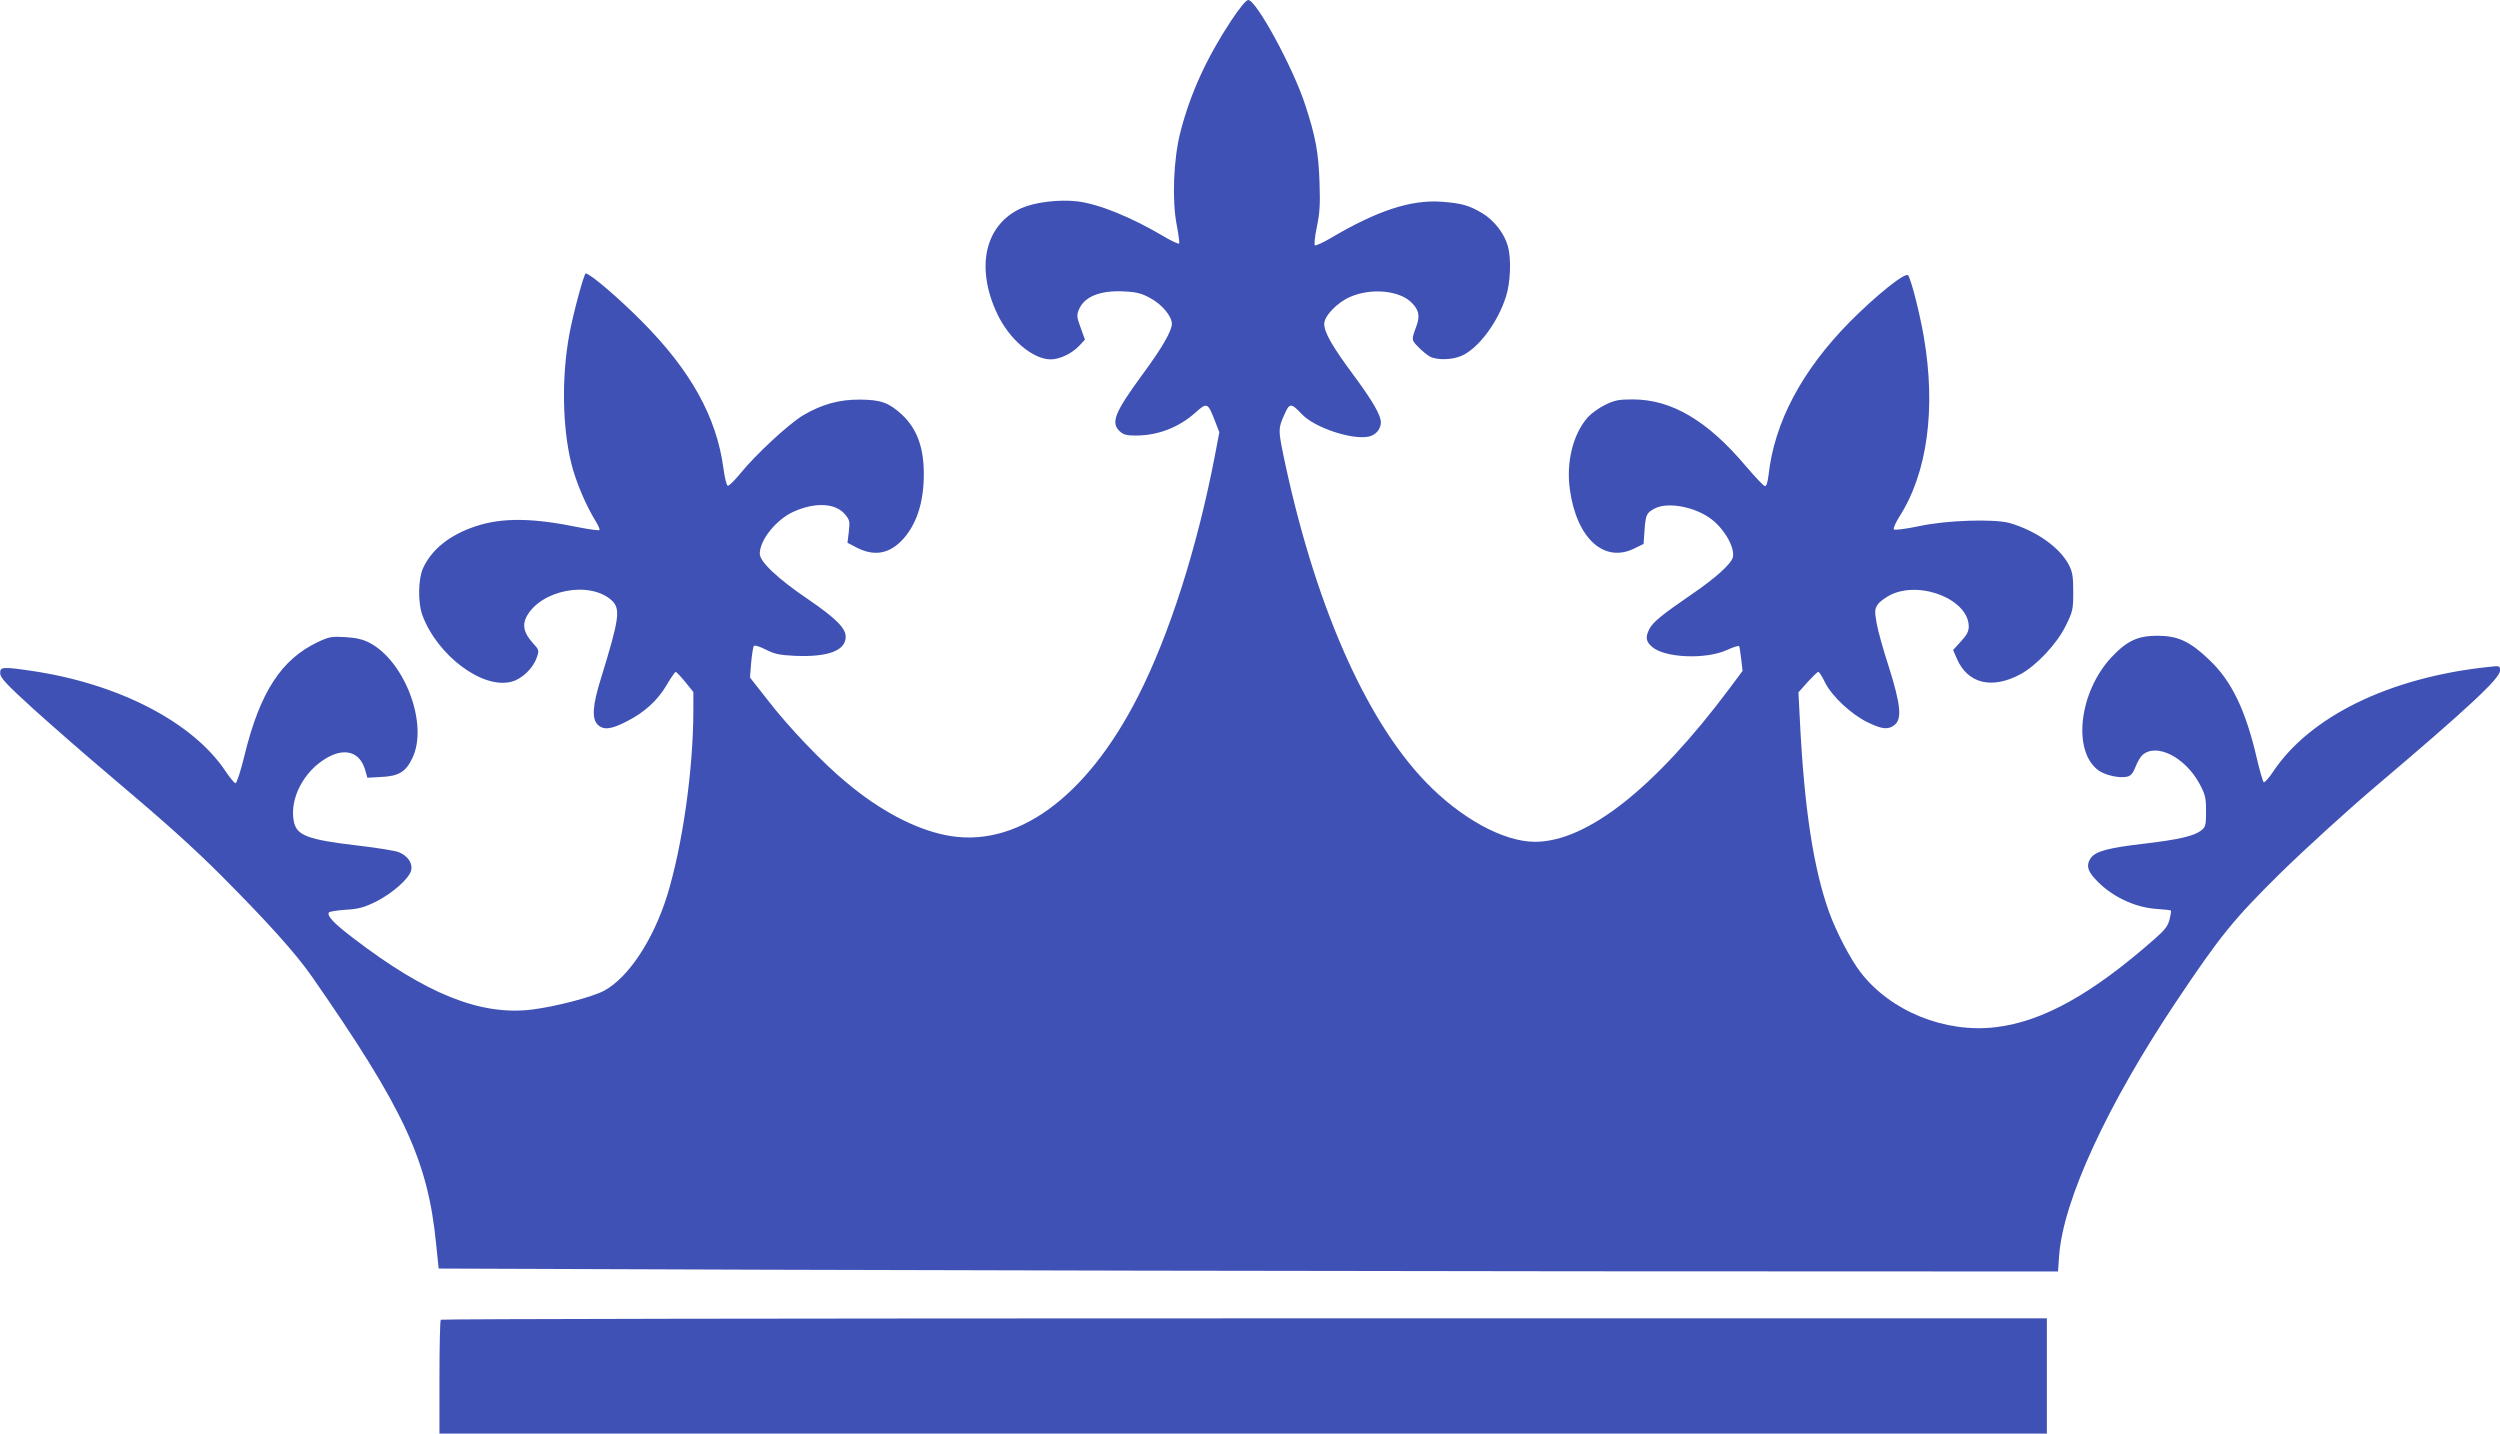
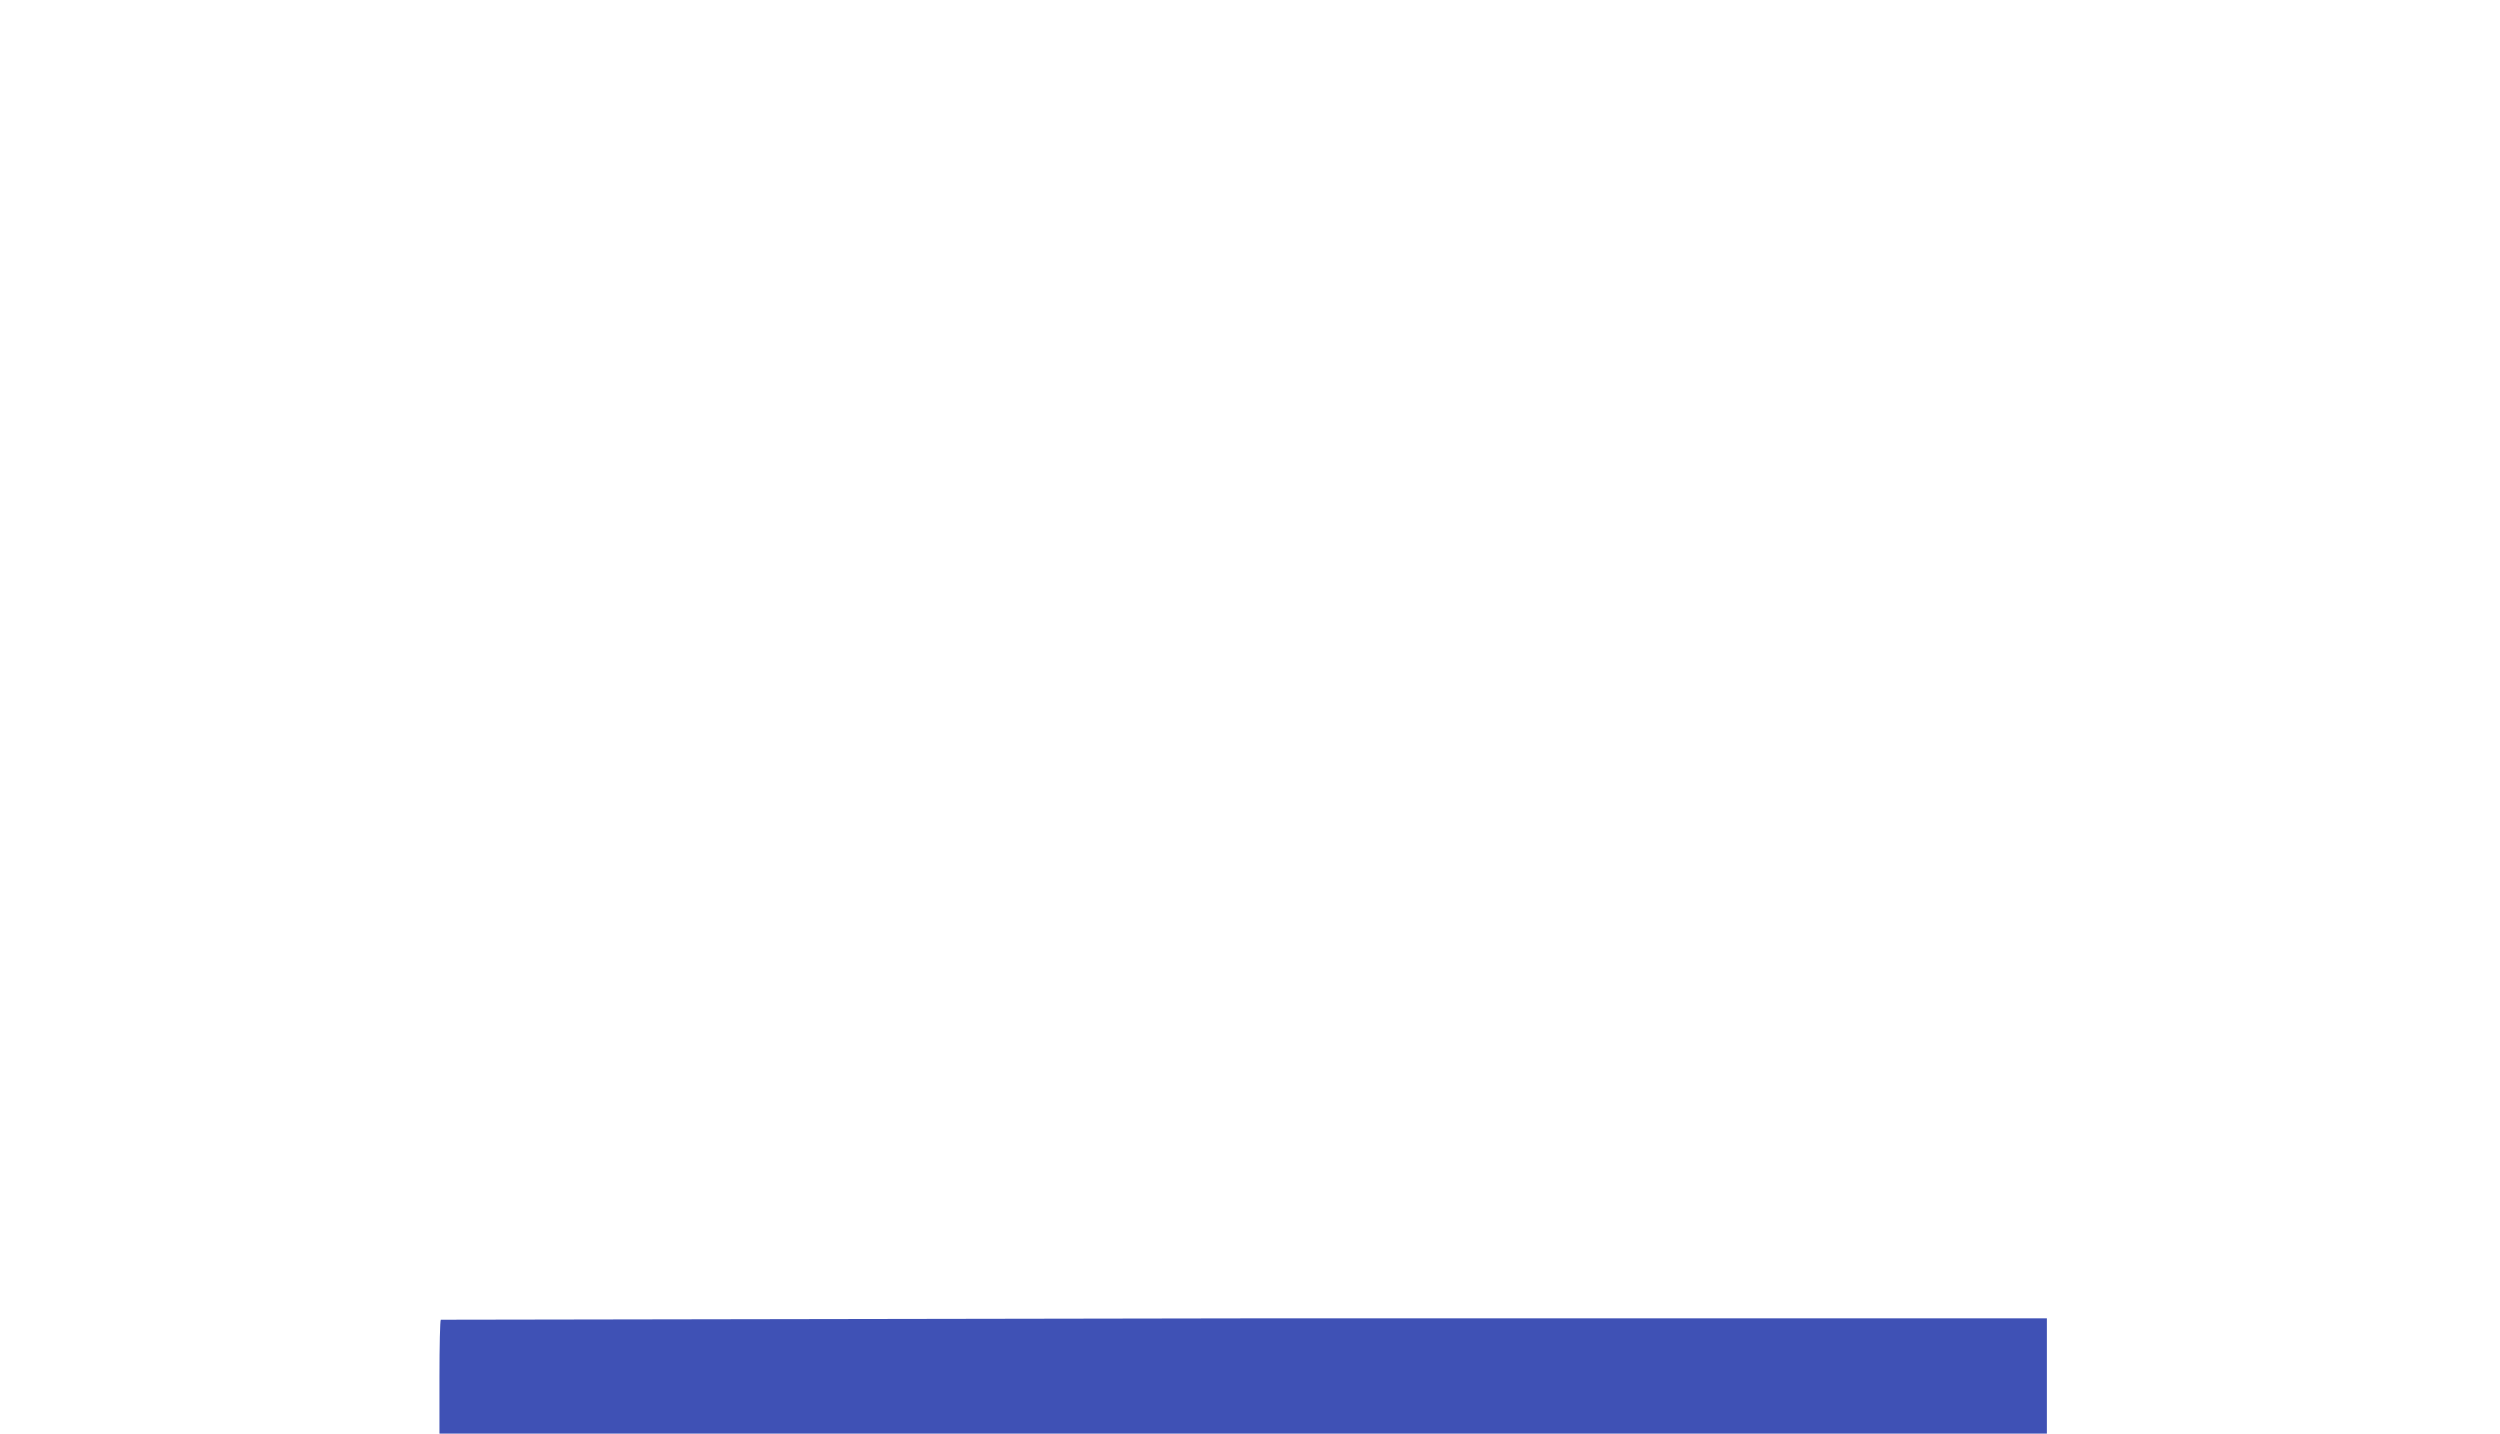
<svg xmlns="http://www.w3.org/2000/svg" version="1.0" width="1280pt" height="734pt" viewBox="0 0 1280 734" preserveAspectRatio="xMidYMid meet">
  <g transform="translate(0,734) scale(0.1,-0.1)" fill="#3f51b5" stroke="none">
-     <path d="M6302 7232 c-123 -187 -207 -369 -258 -567 -36 -138 -44 -351 -19 -478 9 -48 15 -91 12 -94 -4 -3 -37 12 -74 34 -172 102 -335 168 -447 182 -95 11 -217 -4 -287 -35 -186 -84 -236 -302 -123 -541 62 -131 182 -233 274 -233 46 0 108 30 145 69 l30 32 -22 61 c-20 54 -21 64 -9 93 28 67 109 99 230 93 66 -3 91 -10 135 -34 60 -32 111 -93 111 -132 0 -36 -50 -123 -151 -260 -142 -194 -163 -246 -116 -290 19 -18 35 -22 83 -22 113 0 220 42 304 117 60 54 64 52 100 -41 l23 -59 -23 -121 c-90 -468 -232 -915 -393 -1231 -267 -525 -631 -786 -990 -710 -157 33 -331 125 -500 266 -121 99 -301 287 -409 428 l-88 112 6 77 c4 42 10 81 14 85 4 5 32 -4 61 -19 45 -23 70 -28 150 -32 169 -7 259 27 259 98 0 44 -51 95 -193 192 -155 105 -247 192 -247 233 0 71 86 177 175 216 110 49 213 43 261 -14 24 -28 26 -36 20 -89 l-7 -57 50 -26 c89 -45 167 -30 235 45 70 78 106 190 106 333 0 138 -36 233 -113 305 -67 61 -107 75 -212 76 -107 1 -196 -23 -294 -81 -72 -43 -243 -201 -322 -299 -29 -35 -57 -63 -63 -61 -6 2 -16 42 -22 89 -35 263 -168 502 -419 754 -119 120 -265 244 -286 244 -9 0 -65 -208 -84 -312 -40 -217 -36 -474 10 -660 22 -91 75 -217 127 -300 12 -20 20 -39 17 -42 -3 -3 -48 3 -100 13 -240 50 -398 52 -535 6 -132 -44 -223 -117 -268 -214 -25 -56 -27 -174 -4 -239 76 -208 310 -383 458 -342 53 14 109 68 128 123 13 37 13 39 -21 76 -44 49 -54 89 -32 132 72 139 326 188 438 84 45 -43 38 -93 -56 -398 -43 -137 -48 -206 -17 -237 29 -29 68 -25 146 15 92 46 161 108 208 189 21 36 42 66 46 66 3 0 25 -23 48 -51 l42 -52 0 -91 c0 -307 -56 -698 -135 -954 -72 -227 -197 -416 -321 -484 -61 -33 -250 -82 -370 -97 -264 -32 -541 79 -917 367 -98 75 -134 113 -123 130 3 5 42 11 85 14 67 4 93 11 155 41 84 42 171 119 181 160 9 36 -16 74 -61 93 -18 8 -111 23 -206 34 -265 31 -320 52 -334 126 -22 116 52 257 170 324 92 53 168 30 195 -60 l12 -42 72 4 c88 4 125 26 158 96 84 172 -38 498 -221 592 -31 16 -68 25 -122 28 -69 4 -83 2 -140 -25 -188 -89 -297 -257 -376 -580 -19 -79 -40 -143 -46 -143 -6 0 -29 28 -51 61 -167 251 -546 448 -992 514 -150 22 -163 21 -162 -12 0 -23 31 -56 167 -180 92 -83 261 -231 377 -329 310 -262 434 -374 585 -524 240 -241 385 -402 467 -520 472 -679 594 -941 636 -1370 l13 -125 1679 -6 c924 -3 2790 -7 4146 -8 l2466 -1 6 83 c21 282 246 770 598 1297 228 341 294 422 537 662 128 125 342 320 487 443 472 400 635 552 635 591 0 26 0 26 -62 19 -504 -54 -912 -253 -1101 -538 -21 -31 -42 -55 -47 -52 -4 3 -20 58 -35 122 -57 246 -129 397 -244 505 -99 95 -161 123 -266 123 -100 0 -157 -27 -236 -112 -167 -181 -199 -486 -61 -580 37 -24 108 -39 145 -29 17 4 29 19 41 50 9 24 25 51 35 60 71 64 218 -10 292 -146 30 -56 34 -71 34 -141 0 -71 -2 -81 -24 -98 -36 -29 -110 -47 -296 -69 -182 -21 -246 -39 -270 -73 -24 -34 -18 -64 21 -106 79 -88 202 -148 319 -155 36 -2 68 -6 70 -8 2 -2 -1 -23 -7 -46 -8 -33 -24 -54 -77 -100 -320 -282 -572 -422 -811 -451 -261 -32 -540 81 -694 281 -53 69 -124 206 -161 308 -81 226 -128 537 -150 990 l-7 135 47 53 c26 28 50 52 55 52 4 0 20 -24 34 -54 35 -71 136 -165 220 -205 74 -36 105 -38 137 -12 38 31 30 105 -30 296 -29 88 -57 190 -63 226 -10 59 -10 70 6 94 10 15 41 37 69 51 155 72 397 -28 397 -164 0 -24 -10 -44 -40 -76 l-40 -44 19 -44 c55 -128 179 -159 326 -80 81 44 186 155 231 247 37 75 39 84 39 174 0 81 -4 103 -23 140 -48 90 -167 173 -302 213 -79 22 -323 15 -465 -16 -66 -14 -124 -21 -128 -17 -5 5 8 34 28 66 143 223 188 553 125 920 -20 117 -63 288 -80 315 -12 20 -162 -100 -300 -239 -245 -249 -385 -513 -415 -783 -4 -35 -11 -58 -18 -57 -7 0 -50 46 -97 101 -197 234 -381 343 -580 343 -73 0 -93 -4 -142 -28 -31 -15 -71 -44 -89 -64 -76 -87 -111 -230 -91 -371 35 -250 177 -378 332 -299 l45 22 5 70 c6 81 10 89 53 112 69 35 211 7 293 -58 67 -53 118 -146 106 -193 -9 -34 -90 -107 -212 -190 -150 -103 -197 -141 -215 -176 -22 -43 -18 -65 15 -93 66 -56 275 -64 382 -15 32 15 60 23 62 20 3 -4 7 -35 11 -67 l7 -60 -67 -90 c-382 -511 -730 -785 -996 -785 -161 0 -380 120 -560 307 -313 325 -574 927 -730 1682 -24 119 -24 129 6 196 27 63 35 63 90 5 63 -68 252 -132 340 -116 38 7 65 38 65 74 0 36 -41 108 -144 247 -106 143 -146 214 -146 257 0 40 67 110 133 138 108 47 253 33 315 -30 36 -36 43 -67 25 -117 -27 -73 -27 -73 8 -109 19 -20 46 -42 61 -50 37 -19 115 -17 163 5 86 39 185 172 226 304 23 71 27 192 10 254 -18 67 -70 134 -131 171 -69 41 -105 51 -207 59 -159 12 -334 -46 -573 -188 -38 -22 -73 -38 -78 -35 -4 3 0 45 10 93 15 71 18 115 14 228 -5 156 -21 239 -74 400 -62 190 -250 535 -291 535 -11 0 -44 -40 -89 -108z" />
-     <path d="M2257 583 c-4 -3 -7 -136 -7 -295 l0 -288 4115 0 4115 0 0 295 0 295 -4108 0 c-2260 0 -4112 -3 -4115 -7z" />
+     <path d="M2257 583 c-4 -3 -7 -136 -7 -295 l0 -288 4115 0 4115 0 0 295 0 295 -4108 0 z" />
  </g>
</svg>